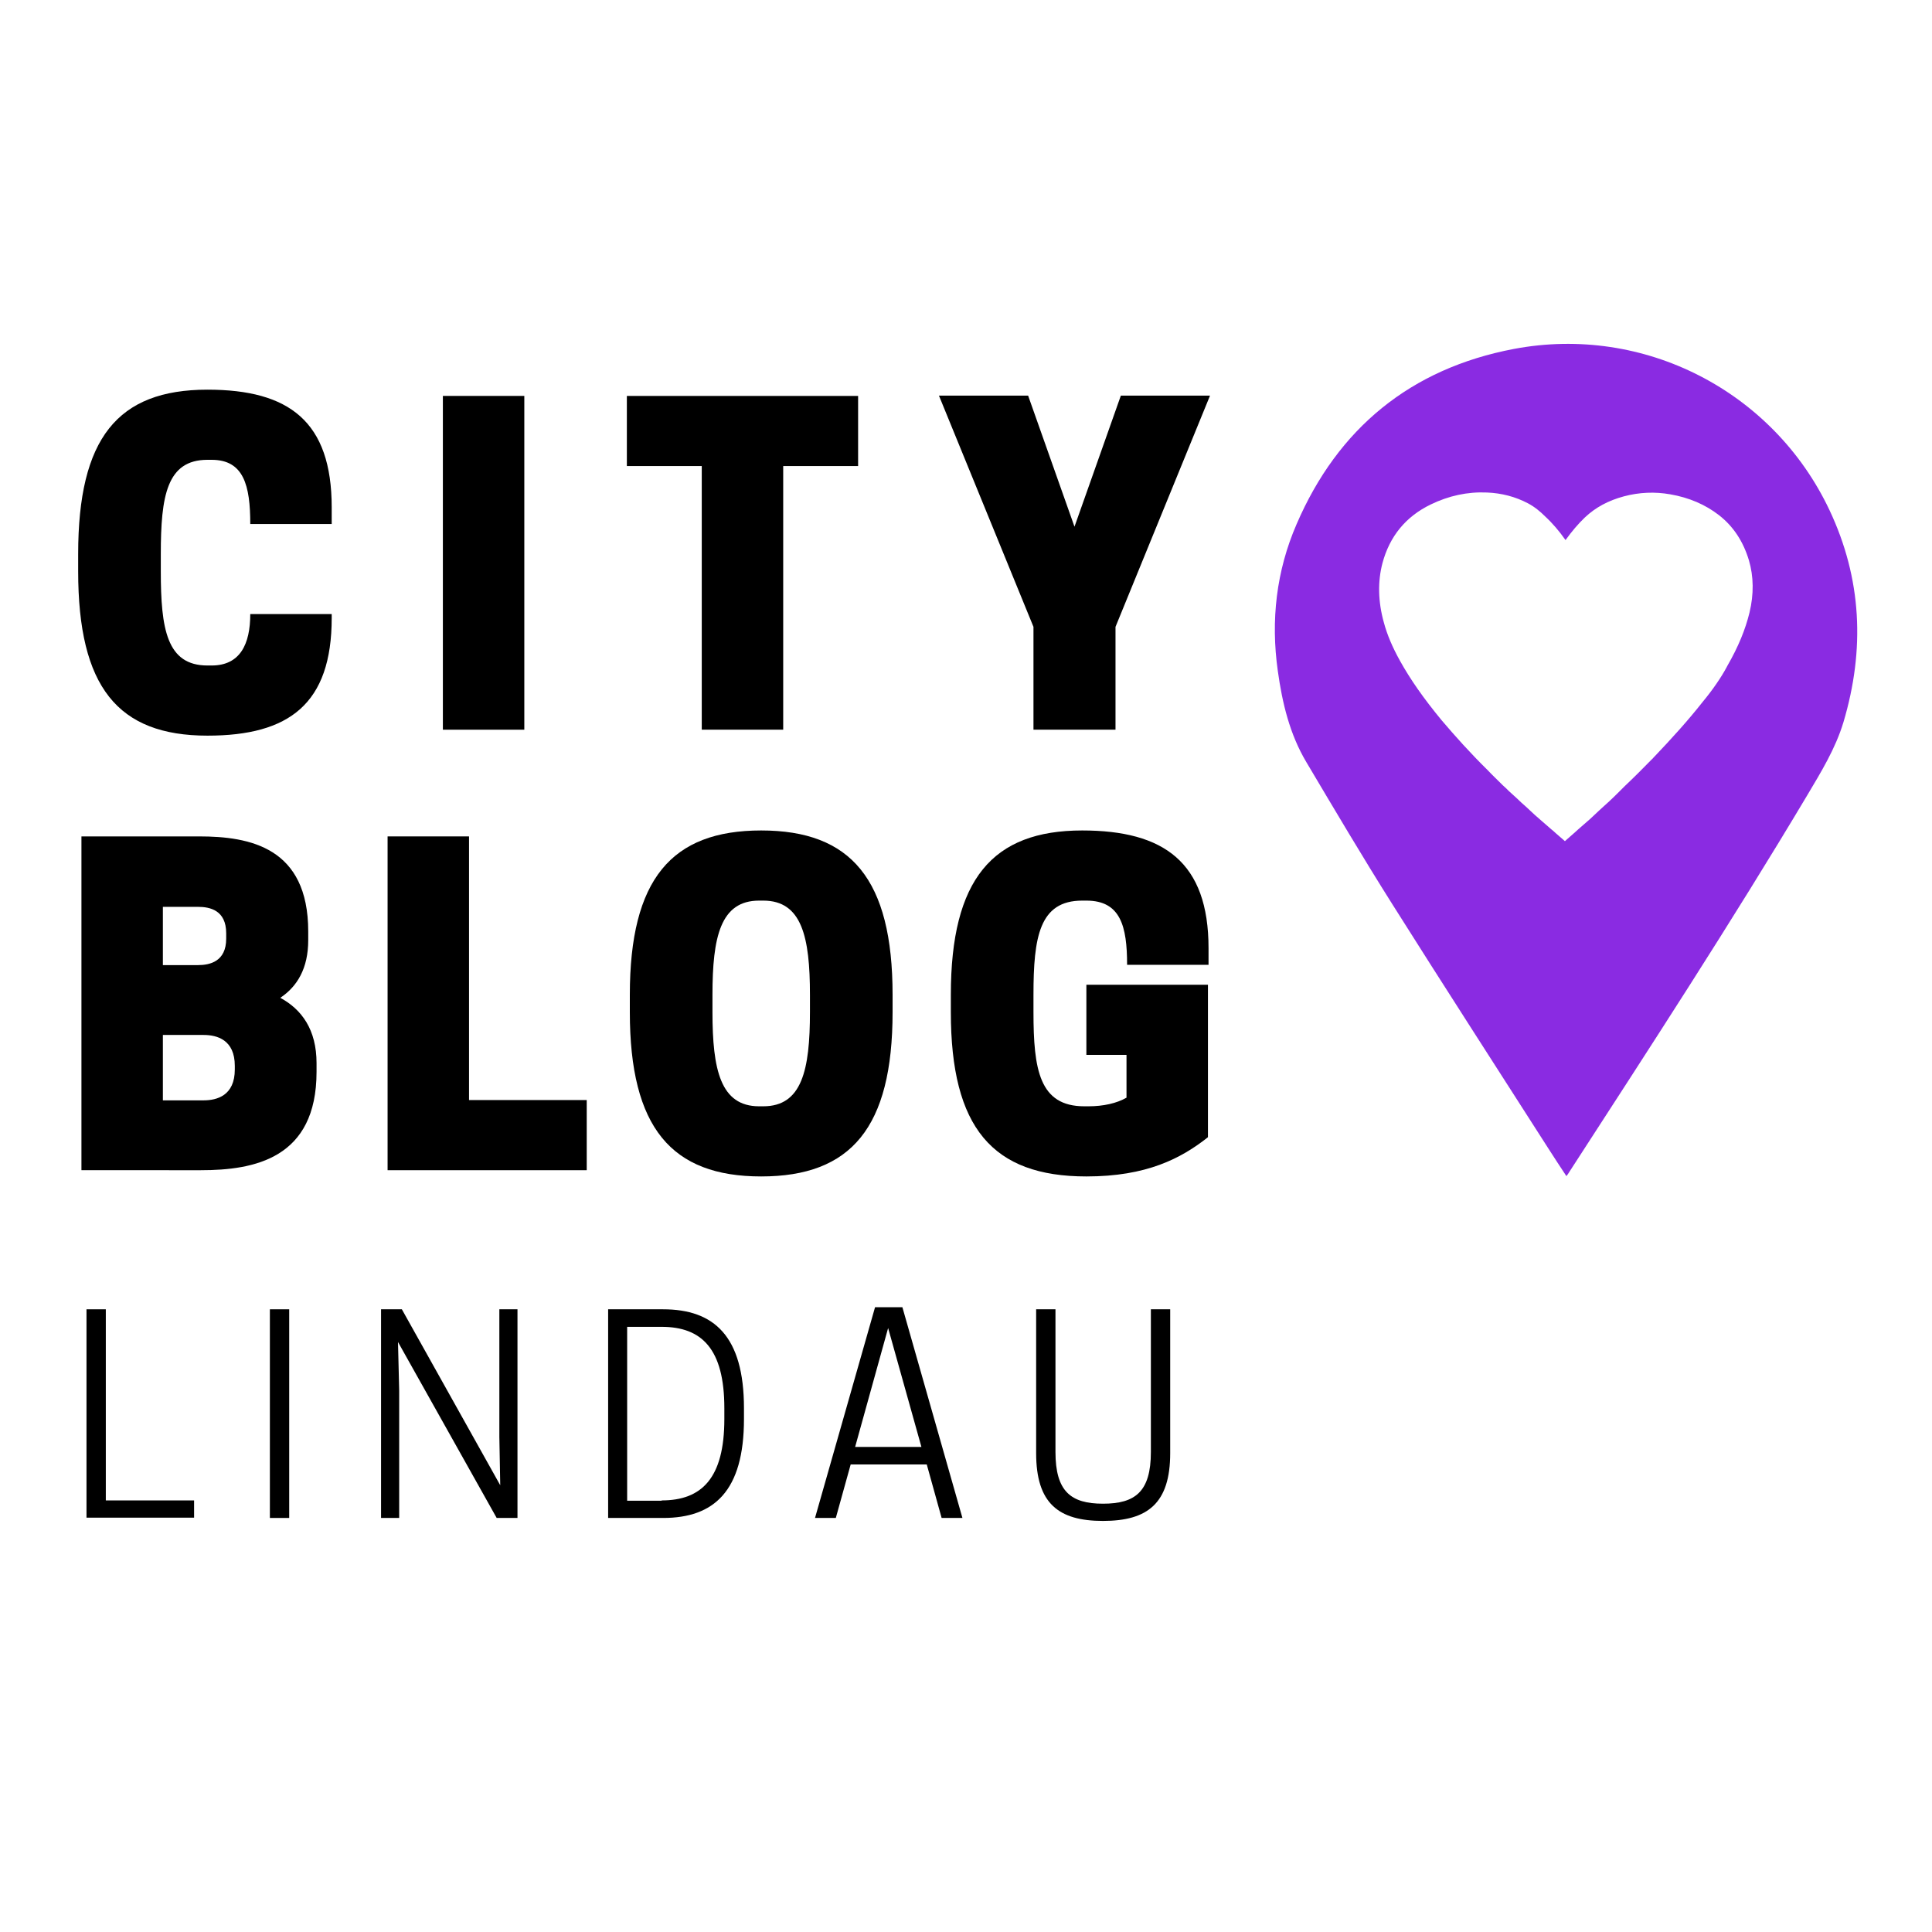
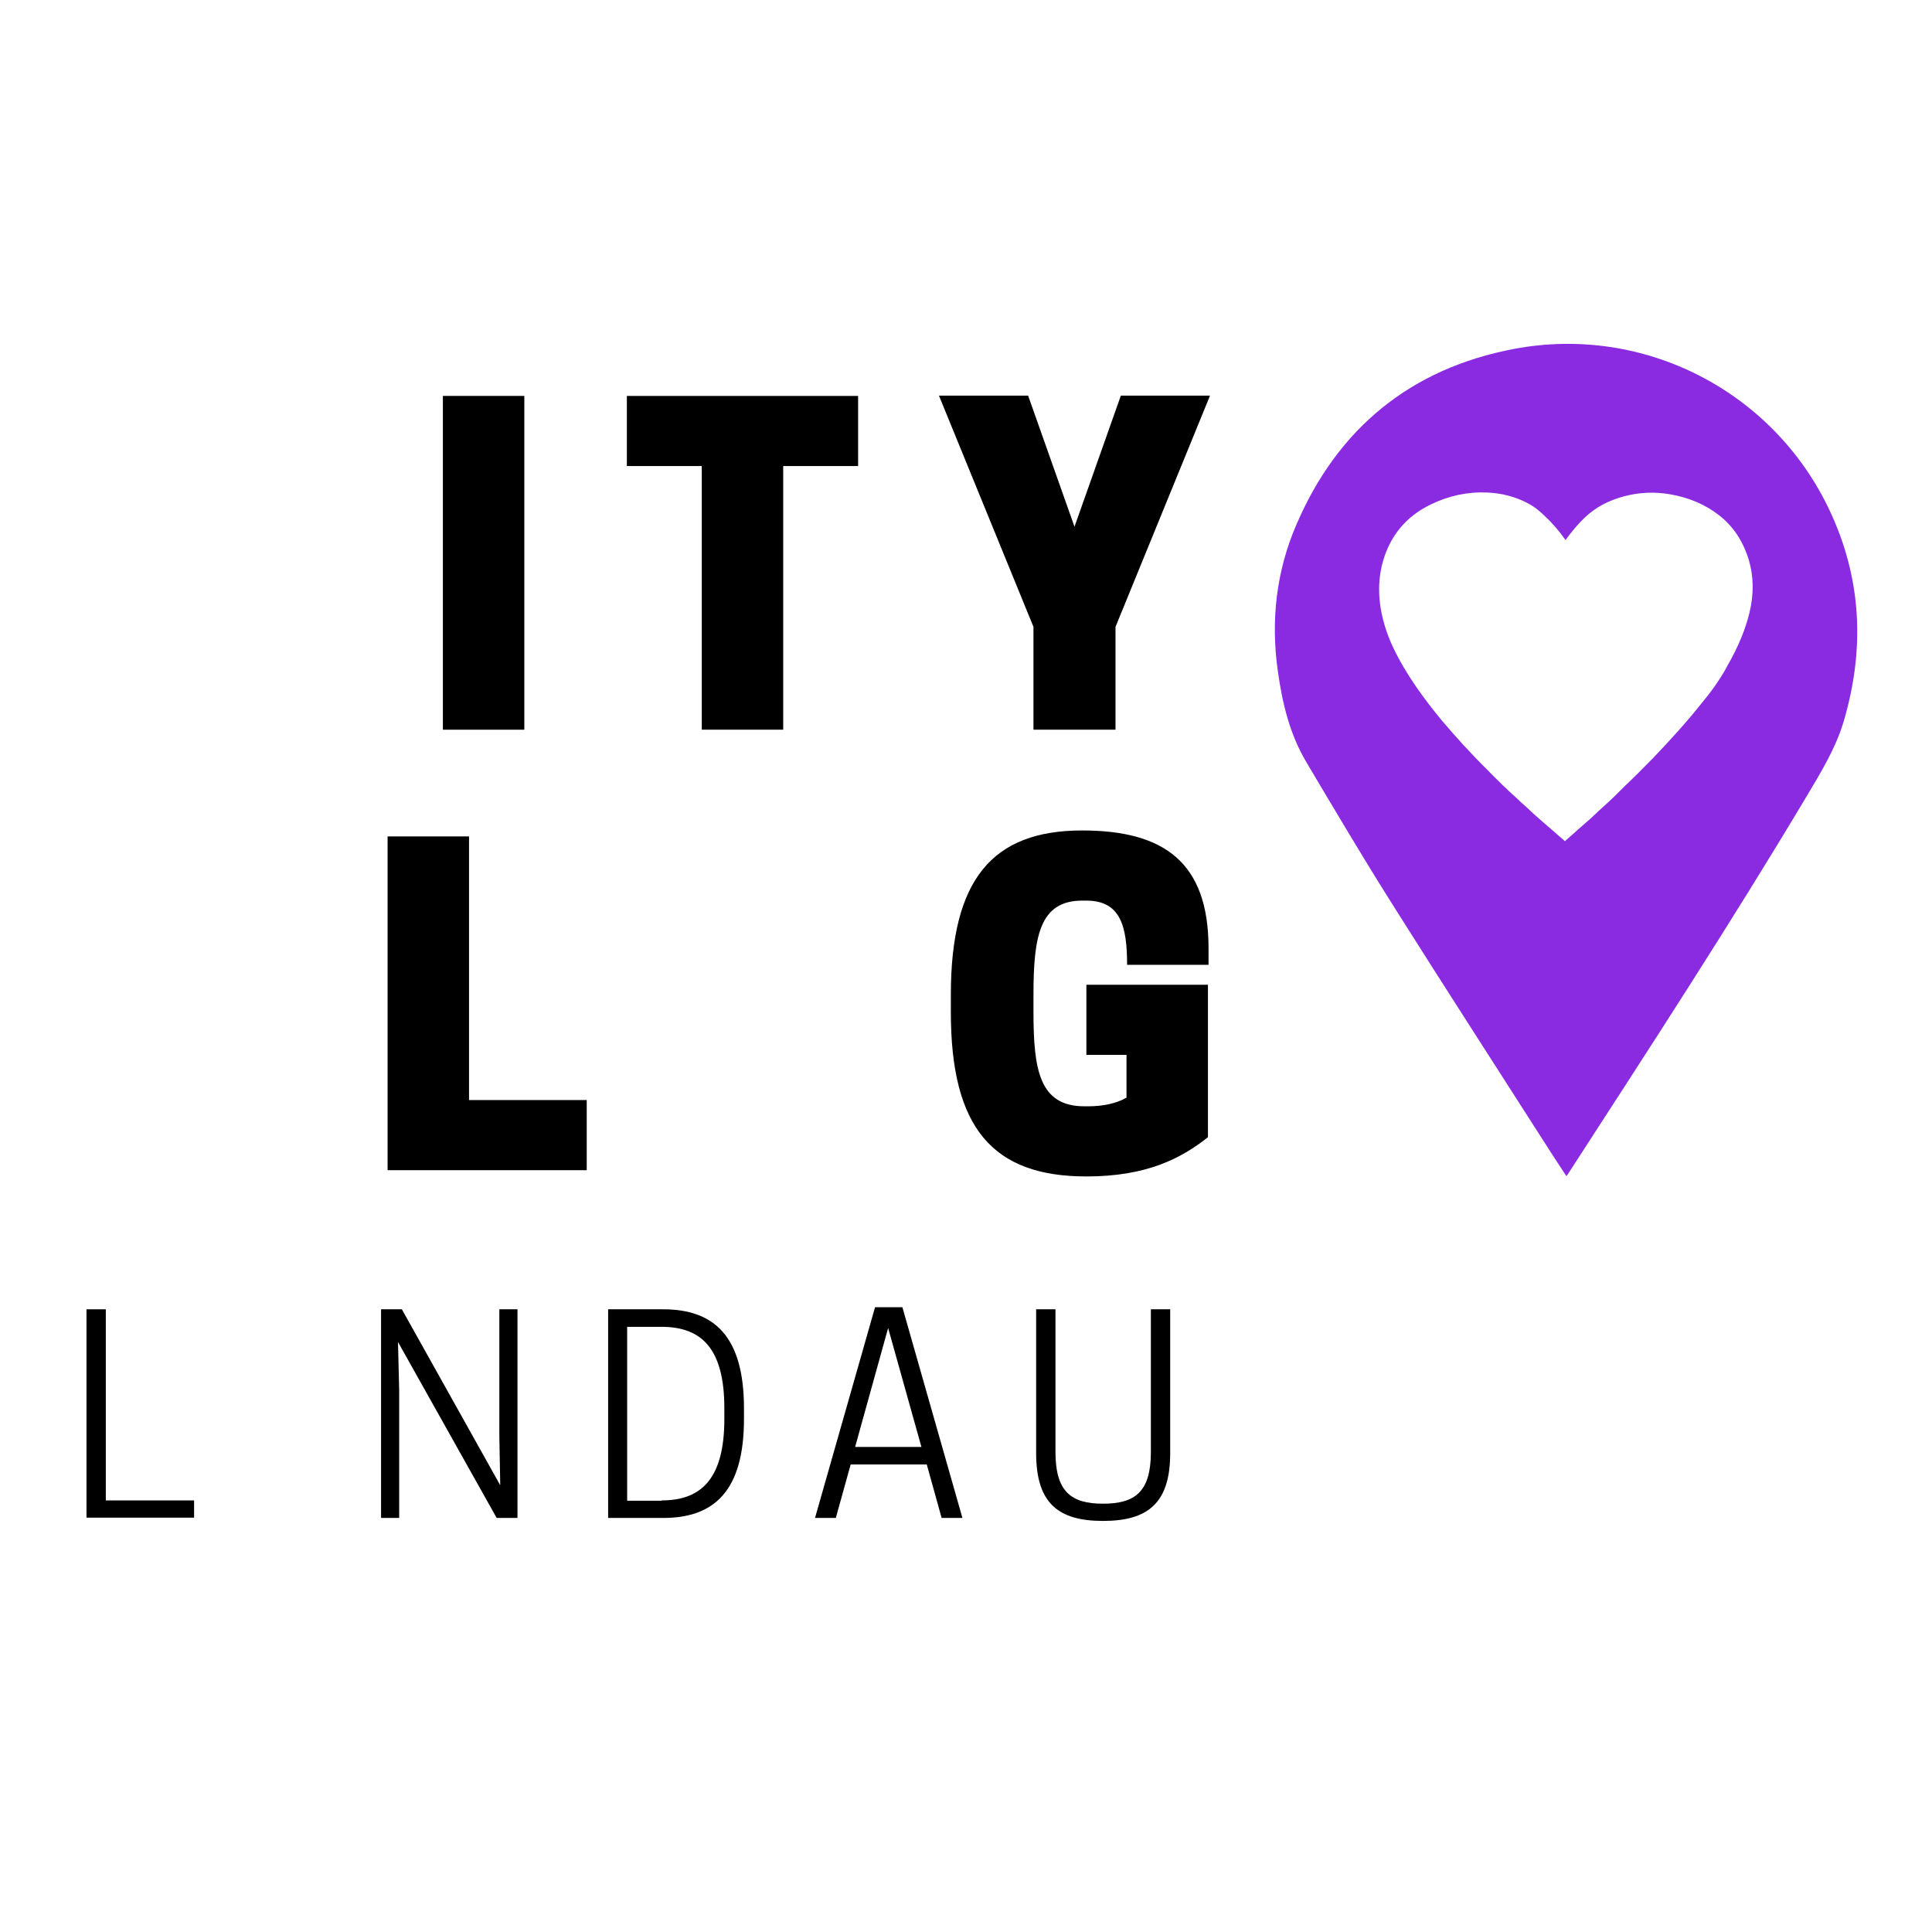
<svg xmlns="http://www.w3.org/2000/svg" version="1.1" id="Ebene_1" x="0px" y="0px" viewBox="0 0 650 650" style="enable-background:new 0 0 650 650;" xml:space="preserve">
  <style type="text/css">
	.st0{fill:#8A2BE2;}
</style>
  <path class="st0" d="M588.6,206.1c-1.4,5.7-3.7,11.4-7.5,18l-0.1,0.2c-1,1.9-2.2,3.8-3.5,5.7c-1.5,2.2-3.2,4.4-4.7,6.2  c-4.8,6.1-10.3,12.2-16.7,18.9c-0.1,0.1-0.2,0.3-0.4,0.4c-2.2,2.2-4.5,4.6-6.9,6.9c-1.4,1.3-2.8,2.7-4.2,4.1c-1,1-2.1,2.1-3.2,3.1  c-2.1,1.9-4.3,3.9-6.5,6c-1.3,1.1-2.5,2.2-3.9,3.4l-1.1,1l-3.3,2.9l-0.1,0.1l-3.1-2.7c-0.5-0.5-1-0.9-1.5-1.3  c-1-0.9-2.1-1.8-3.1-2.7l-2.4-2.1c-0.5-0.5-1-0.9-1.4-1.3c-1.1-1-2.1-2-3.3-3c-1.3-1.3-2.7-2.5-4-3.7c-0.7-0.7-1.4-1.4-2.1-2  c-1.8-1.8-3.6-3.5-5.2-5.2c-5.8-5.7-10.8-11.3-15.4-16.7c-6.1-7.4-10.5-13.7-14-20c-2.5-4.5-4.3-8.7-5.4-12.8  c-2-7.1-2.1-13.9-0.5-20c2.4-9,7.8-15.7,16.3-19.8c6-2.9,12.3-4.3,18.9-4c4.9,0.2,9.5,1.4,13.7,3.6c2.3,1.2,4.2,2.8,5.8,4.4  c2.5,2.3,4.8,5,6.9,8c2.1-2.9,4.2-5.4,6.5-7.6c3.6-3.4,7.9-5.7,13.1-7.1c5.2-1.4,10.5-1.6,15.6-0.7c6.4,1.1,11.9,3.5,16.4,7  c4.9,3.8,8.2,8.9,10.1,15.2C590,193.9,590.1,199.9,588.6,206.1z M615.5,171.6c-18.9-40-62.4-62.5-106.2-54.2  c-34.7,6.6-59.2,26.7-73.1,59c-6.8,15.7-8.7,32.3-6.3,49.3c1.5,10.8,4,21.3,9.6,30.7c9.5,16,18.9,31.9,28.8,47.6  c17.4,27.6,35.1,55,52.7,82.5c1.9,3,3.9,6,6,9.2c0.5-0.6,0.7-1,0.9-1.3c27.2-42,54.5-83.9,80.1-126.8c4.7-7.9,9.5-15.7,12.2-24.6  C627.5,218.5,626.4,194.7,615.5,171.6z" />
  <g>
    <path d="M29.1,510.7v-70.2h6.5v64.3h29.7v5.8H29.1V510.7z" />
-     <path d="M97.3,510.7h-6.5v-70.2h6.5V510.7z" />
    <path d="M174.1,510.7h-7l-33.2-59.2l0.4,16.3v42.9h-6.1v-70.2h7l33.1,59.2l-0.3-16.3v-42.9h6.1L174.1,510.7L174.1,510.7z" />
    <path d="M223.1,510.7h-18.5v-70.2h18.5c17.1,0,27.2,9,27.2,33.3v3.6C250.3,501.7,240.2,510.7,223.1,510.7z M222.6,504.8   c13.5,0,21.1-7.5,21.1-27.4v-3.6c0-20-7.6-27.4-21.1-27.4H211v58.5h11.6V504.8z" />
    <path d="M303.6,439.8l20.2,70.9h-7l-5-18h-25.6l-5,18h-7l20.2-70.9H303.6z M287.7,486.8H310l-11.2-40L287.7,486.8z" />
    <path d="M348.6,488.9v-48.4h6.5v48c0,13.3,5.2,17.4,16,17.4s16.1-4,16.1-17.4v-48h6.5v48.4c0,16.9-7.6,22.8-22.6,22.8   S348.6,505.8,348.6,488.9z" />
  </g>
  <g>
-     <path d="M69.8,223.9h1.4c9.6,0,13-7.2,13-17.3h27.4v1.3c0,28.9-14.3,39.6-41.8,39.6c-30.2,0-43.5-16.4-43.5-55.3v-5.8   c0-38.9,13.2-55.3,43.5-55.3c27.5,0,41.8,10.7,41.8,39.6v5.6H84.2c0-13-2.2-21.6-13-21.6h-1.4c-13.7,0-15.7,12.2-15.7,31.7v5.8   C54.1,211.6,56.1,223.9,69.8,223.9z" />
    <path d="M176.4,245.5H149V133.2h27.4V245.5z" />
    <path d="M263.5,245.5h-27.4v-88.7h-25.2v-23.6h77.8v23.6h-25.2V245.5z" />
    <path d="M375.1,245.5h-27.4v-34.6l-31.8-77.8h30l15.6,44.1l15.6-44.1h30l-31.8,77.8v34.6L375.1,245.5L375.1,245.5z" />
  </g>
  <g>
-     <path d="M67,281.4c17.1,0,36.7,3.7,36.7,32v2.9c0,9.5-3.7,15.6-9.4,19.4c7.2,3.9,12.2,10.7,12.2,22v2.9c0,29.2-21,33.1-38.9,33.1   H27.4V281.4H67z M54.8,305.1v19.6h11.8c4,0,9.5-1.2,9.5-8.9V314c0-7.8-5.5-8.9-9.5-8.9H54.8z M54.8,348.3v21.9h13.7   c4.5,0,10.5-1.6,10.5-10.4v-1.2c0-8.8-6-10.4-10.5-10.4H54.8V348.3z" />
    <path d="M130.4,393.8V281.4h27.4v88.7h39.6v23.6h-67V393.8z" />
-     <path d="M211.9,340.5v-5.8c0-38.9,14-55.3,44.2-55.3s44.2,16.4,44.2,55.3v5.8c0,38.9-14,55.3-44.2,55.3S211.9,379.4,211.9,340.5z    M256.8,372.2c13,0,15.7-12.2,15.7-31.7v-5.8c0-19.4-2.7-31.7-15.7-31.7h-1.4c-13,0-15.7,12.2-15.7,31.7v5.8   c0,19.4,2.7,31.7,15.7,31.7H256.8z" />
    <path d="M319.9,340.5v-5.8c0-38.9,14-55.3,44.2-55.3c27.5,0,42.5,10.7,42.5,39.6v5.6h-27.4c0-13-2.2-21.6-13.7-21.6h-1.4   c-14.4,0-16.4,12.2-16.4,31.7v5.8c0,19.4,2,31.7,17.1,31.7h1.4c5,0,9.5-1,12.8-2.9v-14.4h-13.5v-23.6h40.9v51.3   c-9.1,7.2-20.7,13.2-40.9,13.2C333.9,395.8,319.9,379.4,319.9,340.5z" />
  </g>
</svg>